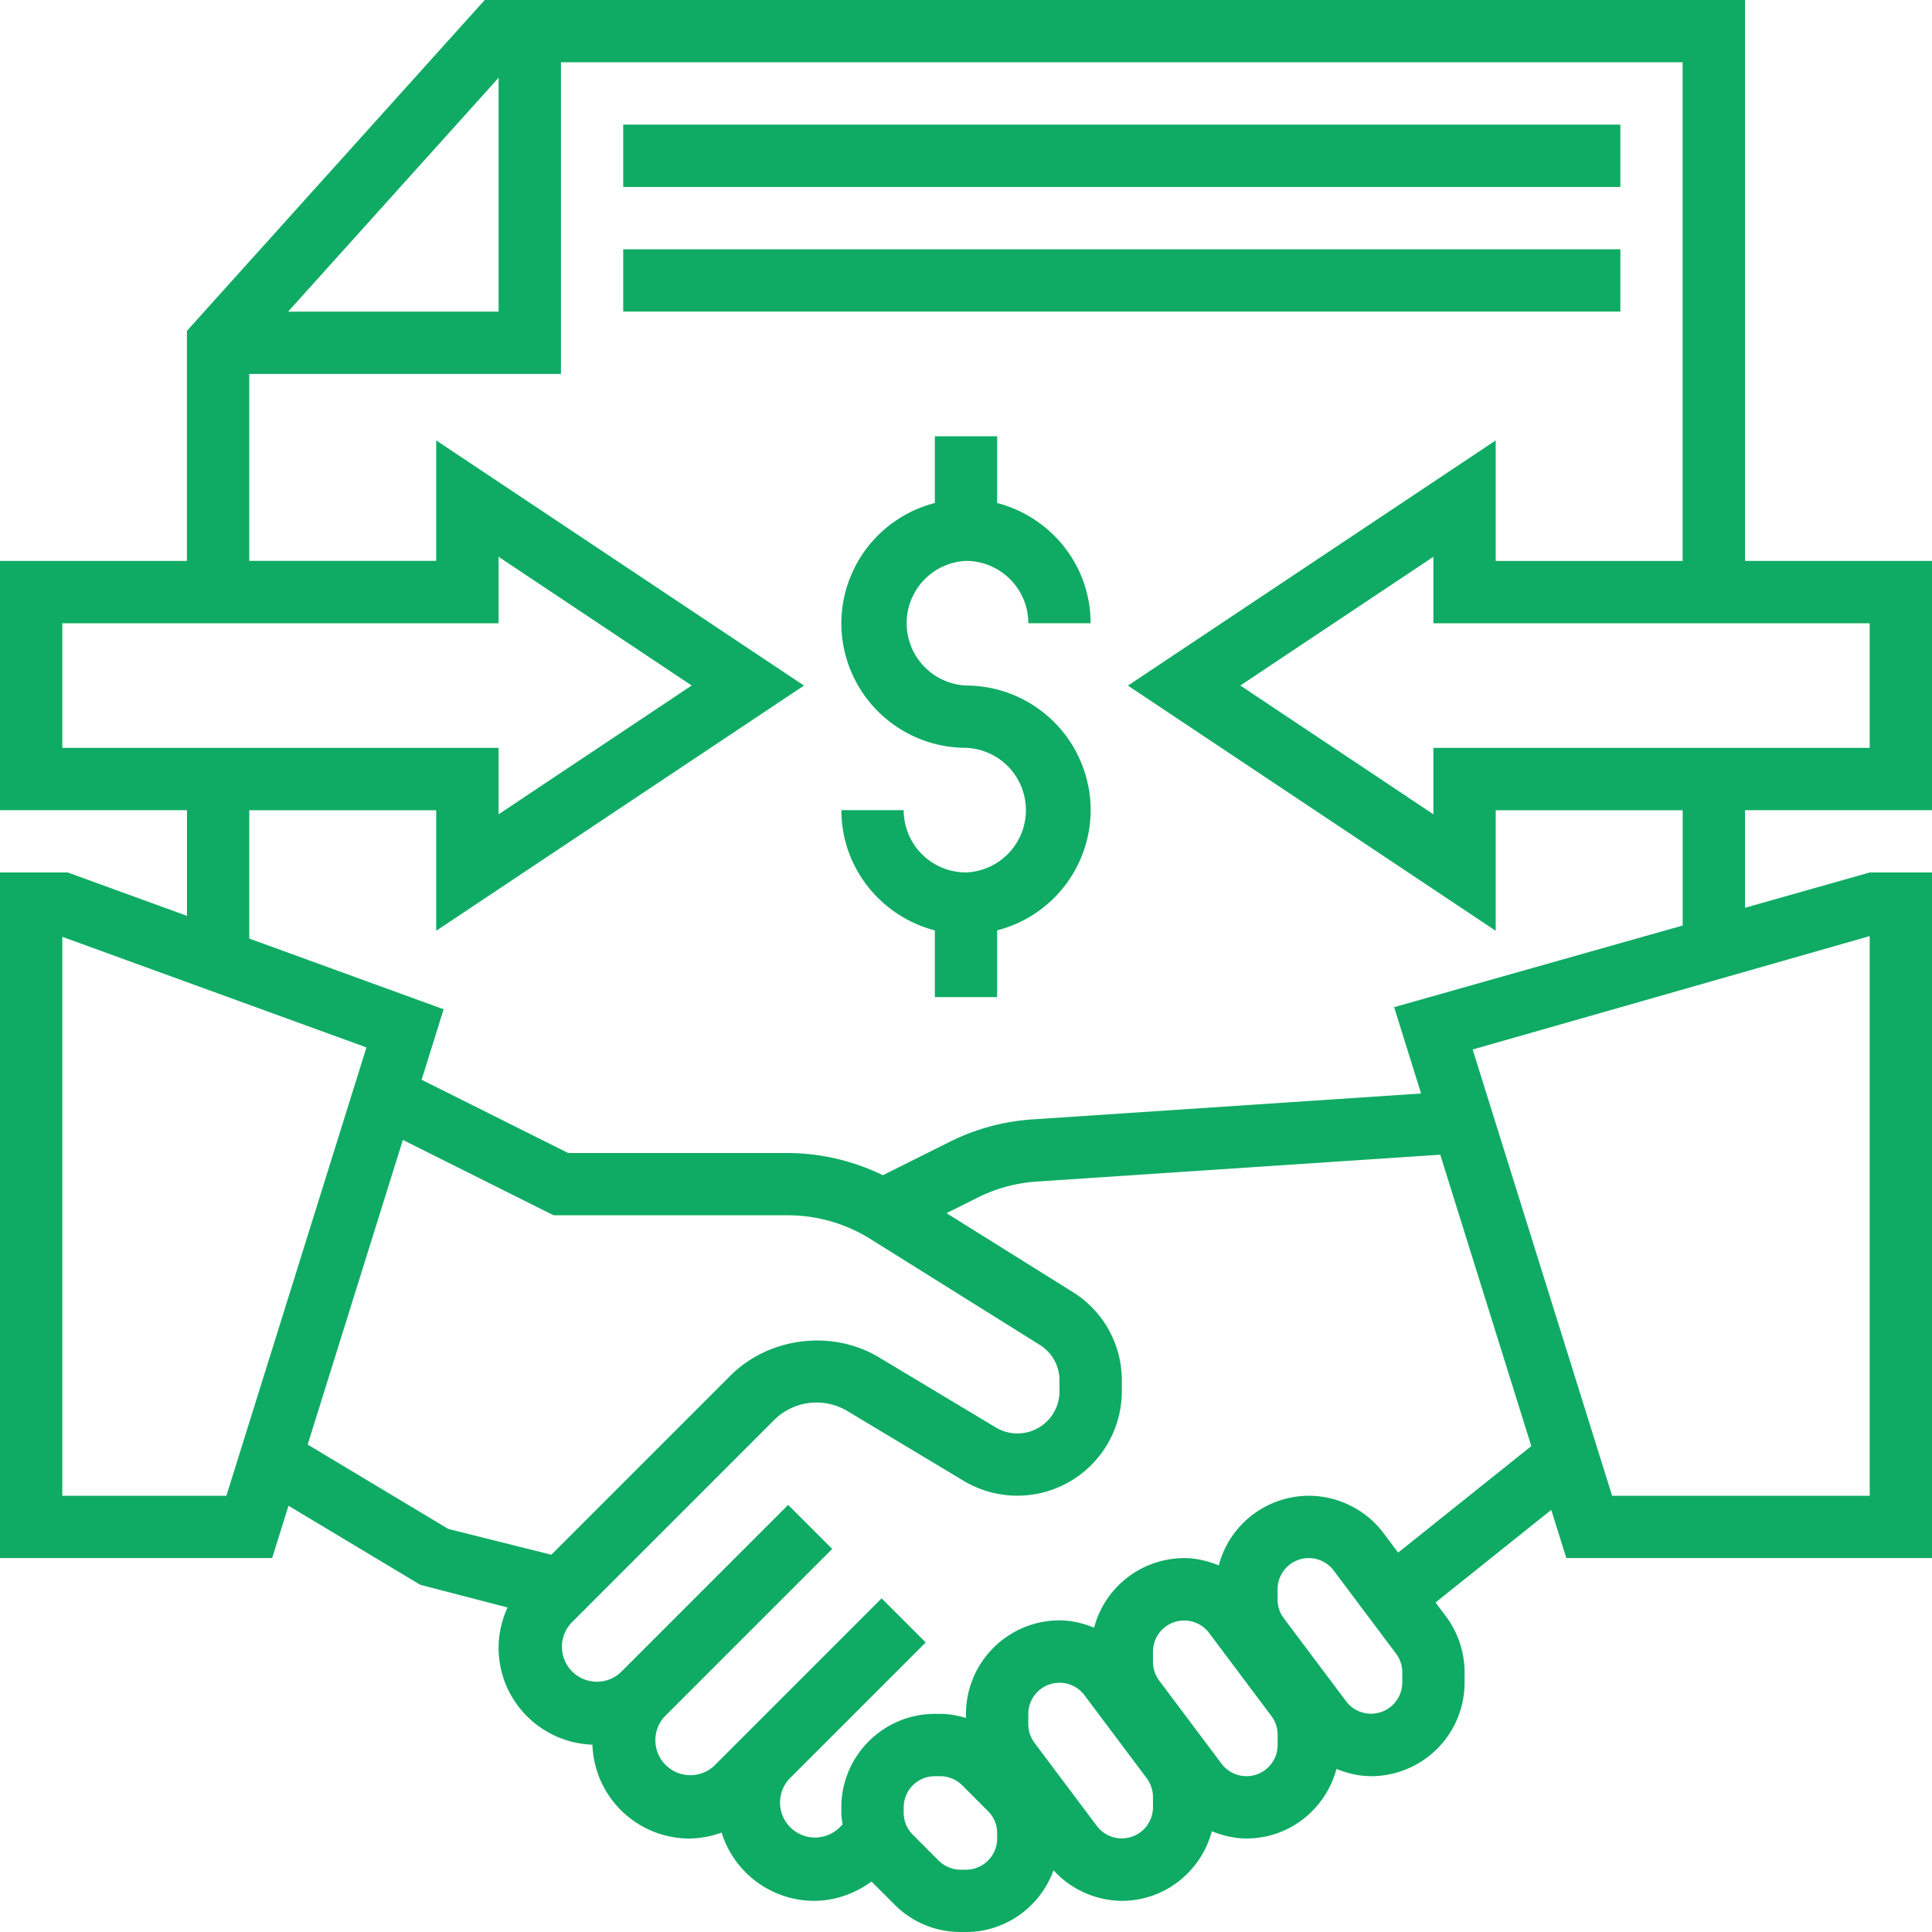
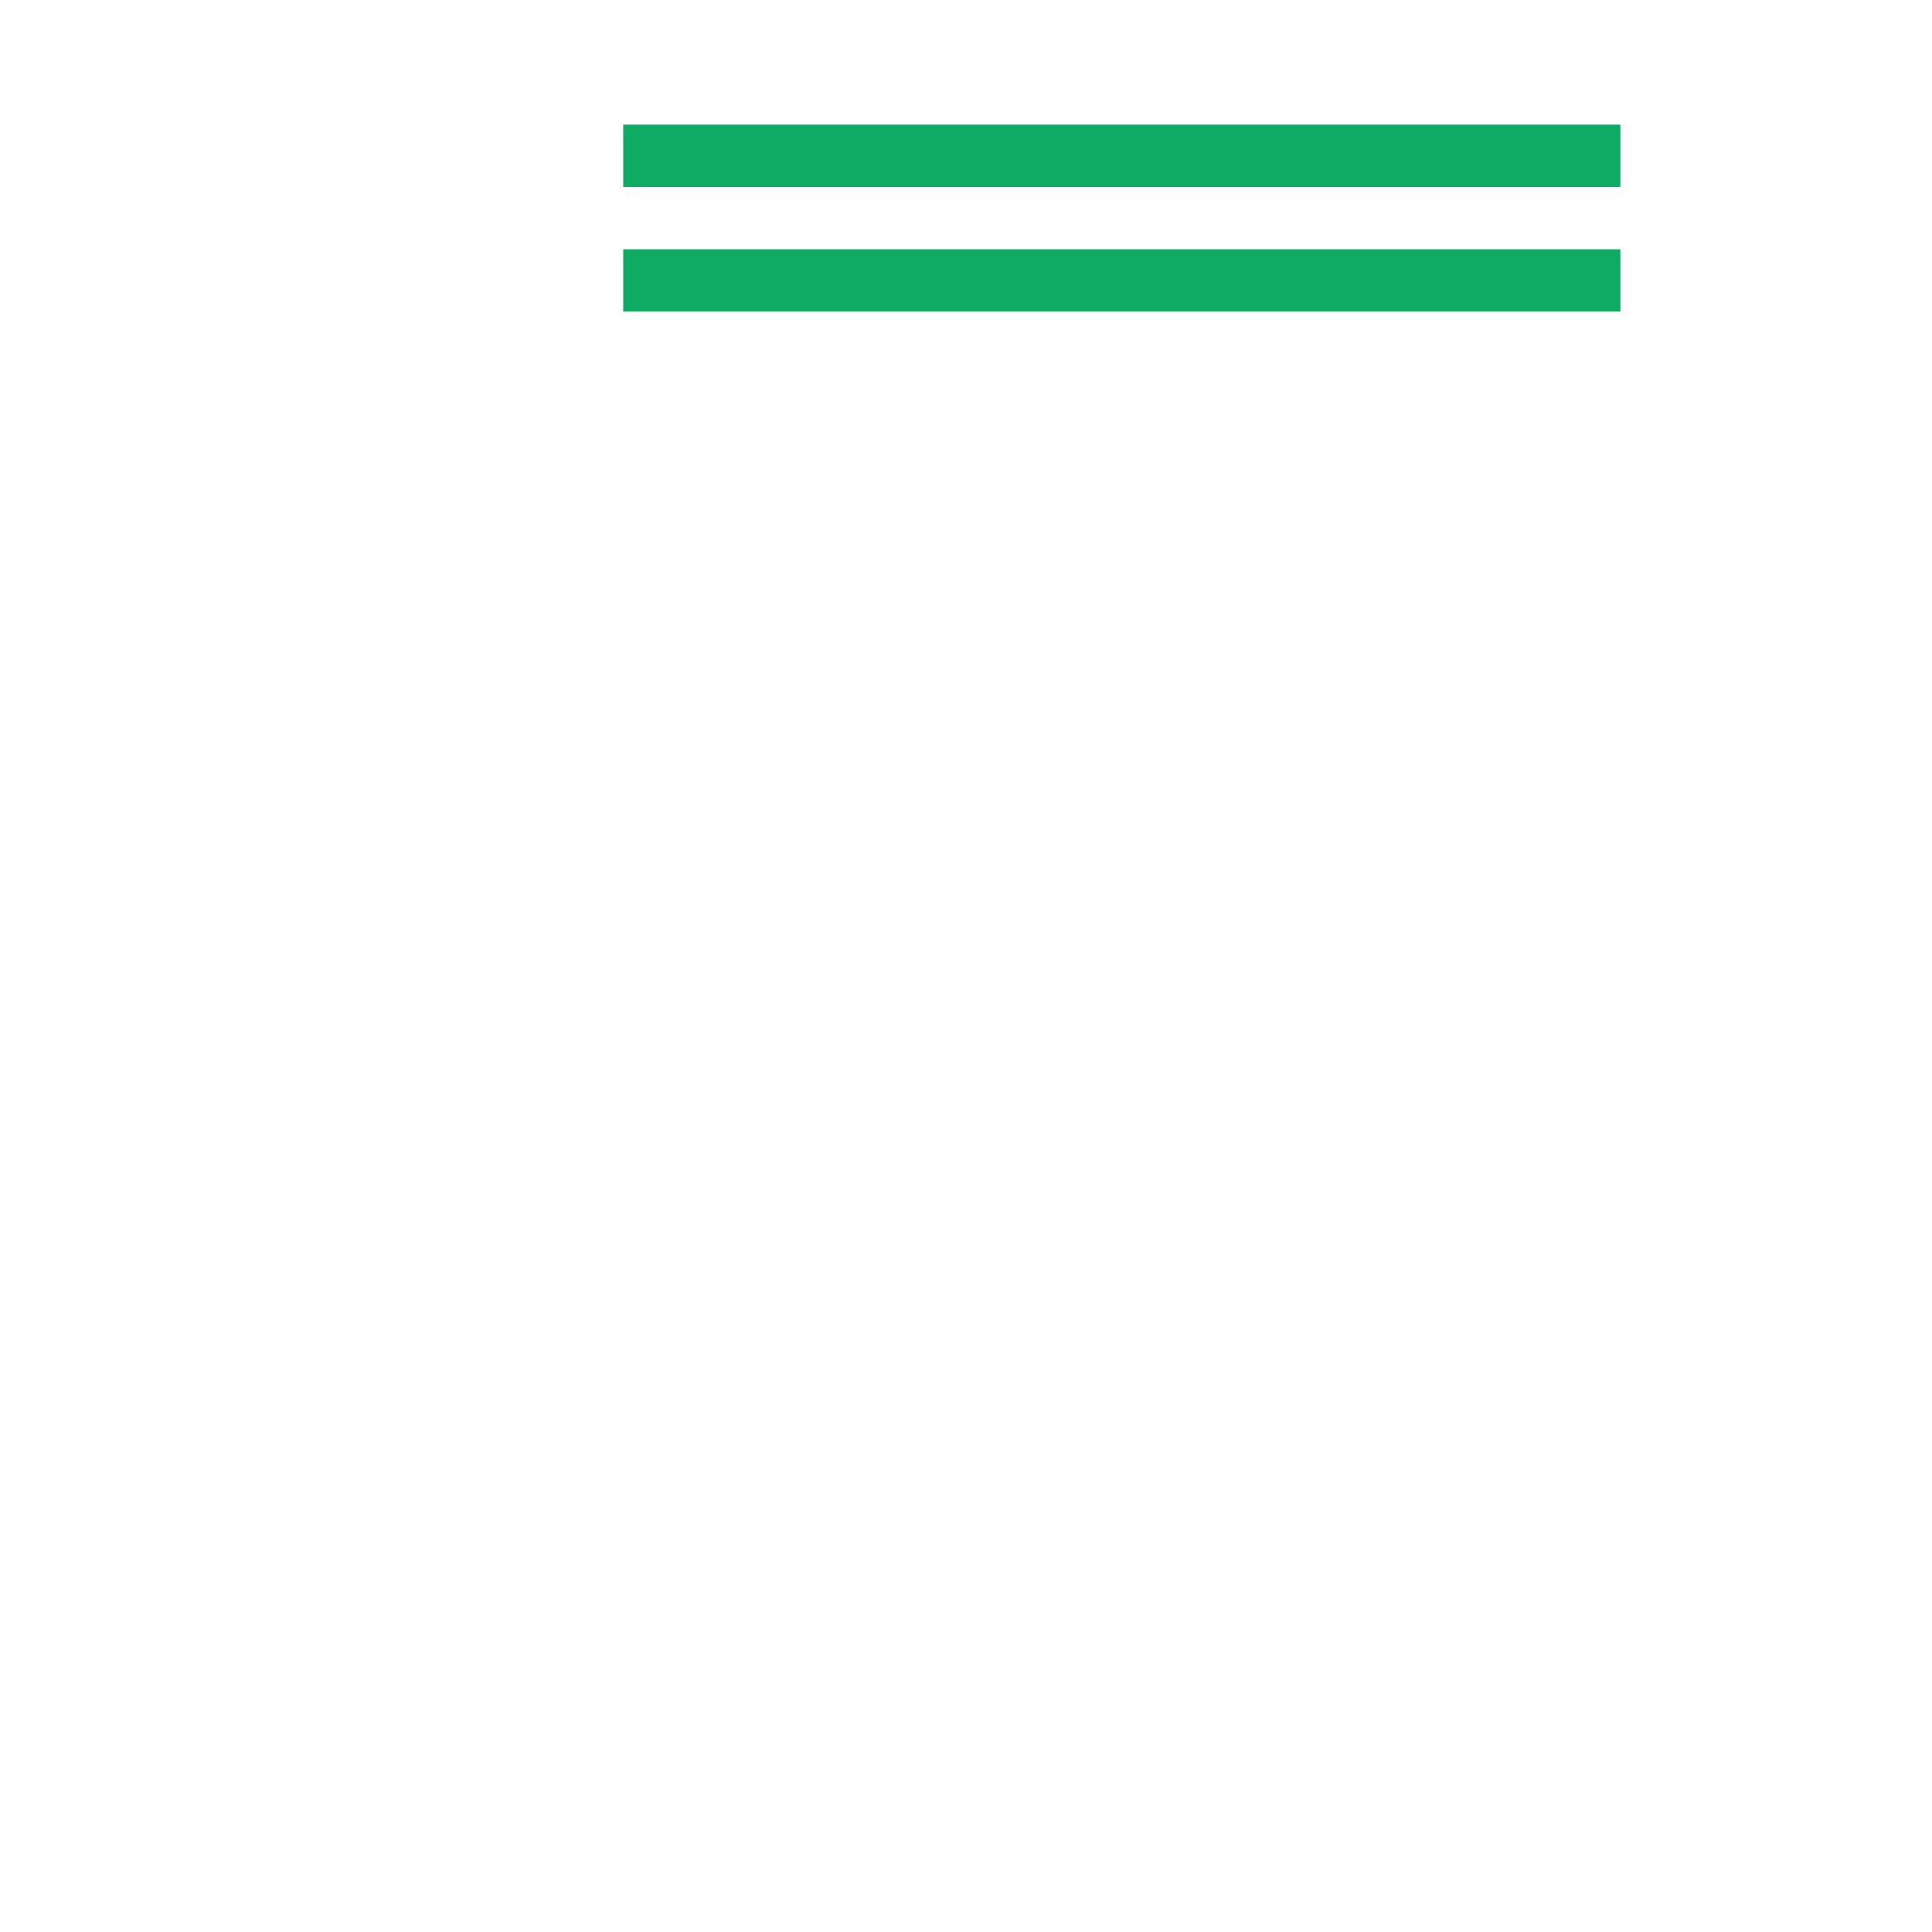
<svg xmlns="http://www.w3.org/2000/svg" width="40" height="40" fill="none">
-   <path d="M20 11.613c.712 0 1.29.579 1.29 1.29h1.29c0-1.199-.824-2.2-1.935-2.489V9.032h-1.29v1.382a2.578 2.578 0 0 0-1.936 2.49A2.583 2.583 0 0 0 20 15.483a1.291 1.291 0 0 1 0 2.58 1.29 1.29 0 0 1-1.29-1.29h-1.29c0 1.199.824 2.2 1.935 2.49v1.381h1.29v-1.382a2.577 2.577 0 0 0 1.936-2.489 2.583 2.583 0 0 0-2.58-2.58 1.292 1.292 0 0 1 0-2.581z" fill="#0FAB64" />
-   <path fill-rule="evenodd" clip-rule="evenodd" d="M36.129 16.774H40v-5.161h-3.871V0H10.036L3.87 6.85v4.763H0v5.161h3.871v2.188l-2.467-.898H0v14.194h5.635l.338-1.083L8.7 32.811l1.808.47c-.118.26-.185.54-.185.834 0 1.087.865 1.969 1.942 2.007a2.012 2.012 0 0 0 2.007 1.943 2 2 0 0 0 .668-.124 2.01 2.01 0 0 0 1.912 1.414c.43 0 .847-.147 1.191-.4l.478.478c.365.366.851.567 1.368.567H20c.835 0 1.542-.535 1.812-1.277a1.94 1.94 0 0 0 1.414.632c.895 0 1.644-.614 1.864-1.441.226.09.467.15.716.15.896 0 1.644-.614 1.864-1.44.227.09.467.15.717.15a1.938 1.938 0 0 0 1.936-1.935v-.215c0-.416-.138-.829-.388-1.161l-.214-.285 2.396-1.917.312.997H40V18.064h-1.29l-2.581.73v-2.02zM10.323 1.61v4.842H5.965l4.358-4.842zm1.29 6.132H5.16v3.87h3.871V9.118l7.615 5.076-7.615 5.077v-2.496h-3.87v2.657l4.024 1.464-.456 1.459 3.035 1.517h4.544a4.51 4.51 0 0 1 1.97.46l1.381-.69a4.496 4.496 0 0 1 1.72-.466l8.043-.536-.558-1.788 5.974-1.69v-2.387h-3.871v2.496l-7.615-5.076 7.615-5.077v2.496h3.87V1.29H11.614v6.452zM1.29 15.484v-2.58h9.033v-1.376l3.997 2.665-3.997 2.666v-1.375H1.29zm0 15.484h3.397l2.9-9.282-6.297-2.29v11.572zm7.992.687L6.37 29.908l1.971-6.307 3.12 1.56h4.848c.606 0 1.197.17 1.71.49l3.508 2.193c.256.16.409.436.409.738v.225a.871.871 0 0 1-1.319.747L18.194 28.1c-.966-.579-2.271-.417-3.068.378l-3.711 3.711-2.133-.534zM20 38.71c.356 0 .645-.29.645-.645v-.11a.642.642 0 0 0-.189-.457l-.534-.535a.65.65 0 0 0-.456-.189h-.111a.646.646 0 0 0-.645.645v.11c0 .173.067.335.189.457l.534.535a.65.65 0 0 0 .456.189H20zm3.871-1.29a.646.646 0 0 1-1.161.386l-1.29-1.72a.648.648 0 0 1-.13-.387v-.215a.646.646 0 0 1 1.162-.387l1.29 1.72a.653.653 0 0 1 .129.388v.214zm1.936-.646c.355 0 .645-.29.645-.645v-.215a.648.648 0 0 0-.13-.387l-1.29-1.72a.646.646 0 0 0-1.161.387v.214c0 .139.046.277.13.388l1.29 1.72a.647.647 0 0 0 .515.258zm3.225-1.935a.646.646 0 0 1-1.16.387l-1.291-1.72a.648.648 0 0 1-.13-.388v-.215a.646.646 0 0 1 1.162-.387l1.29 1.72c.084.112.13.25.13.388v.215zm-.387-3.097l.302.403 2.757-2.205-1.885-6.033-8.354.556c-.43.029-.843.141-1.228.334l-.64.32 2.613 1.633a2.148 2.148 0 0 1 1.016 1.832v.225a2.163 2.163 0 0 1-3.273 1.853l-2.423-1.454a1.244 1.244 0 0 0-1.492.184l-4.213 4.214a.724.724 0 0 0 1.023 1.023l3.47-3.47.912.912-3.47 3.47a.724.724 0 0 0 1.023 1.023l3.47-3.47.913.913-2.825 2.825a.724.724 0 0 0 1.023 1.023l.08-.08-.007-.047c-.009-.065-.018-.13-.018-.196v-.11c0-1.068.869-1.936 1.936-1.936h.11c.185 0 .363.034.535.084v-.084c0-1.067.869-1.936 1.936-1.936.25 0 .49.06.716.151a1.934 1.934 0 0 1 1.864-1.44c.25 0 .49.059.717.15a1.934 1.934 0 0 1 1.864-1.441c.606 0 1.185.29 1.548.774zM38.71 19.381v11.587h-5.333l-2.887-9.239 8.22-2.348zm-9.033-2.522v-1.375h9.033v-2.58h-9.033v-1.376l-3.997 2.665 3.997 2.666z" fill="#0FAB64" />
  <path d="M12.903 2.58h20.645v1.291H12.903v-1.29zm0 2.581h20.645v1.29H12.903v-1.29z" fill="#0FAB64" />
</svg>